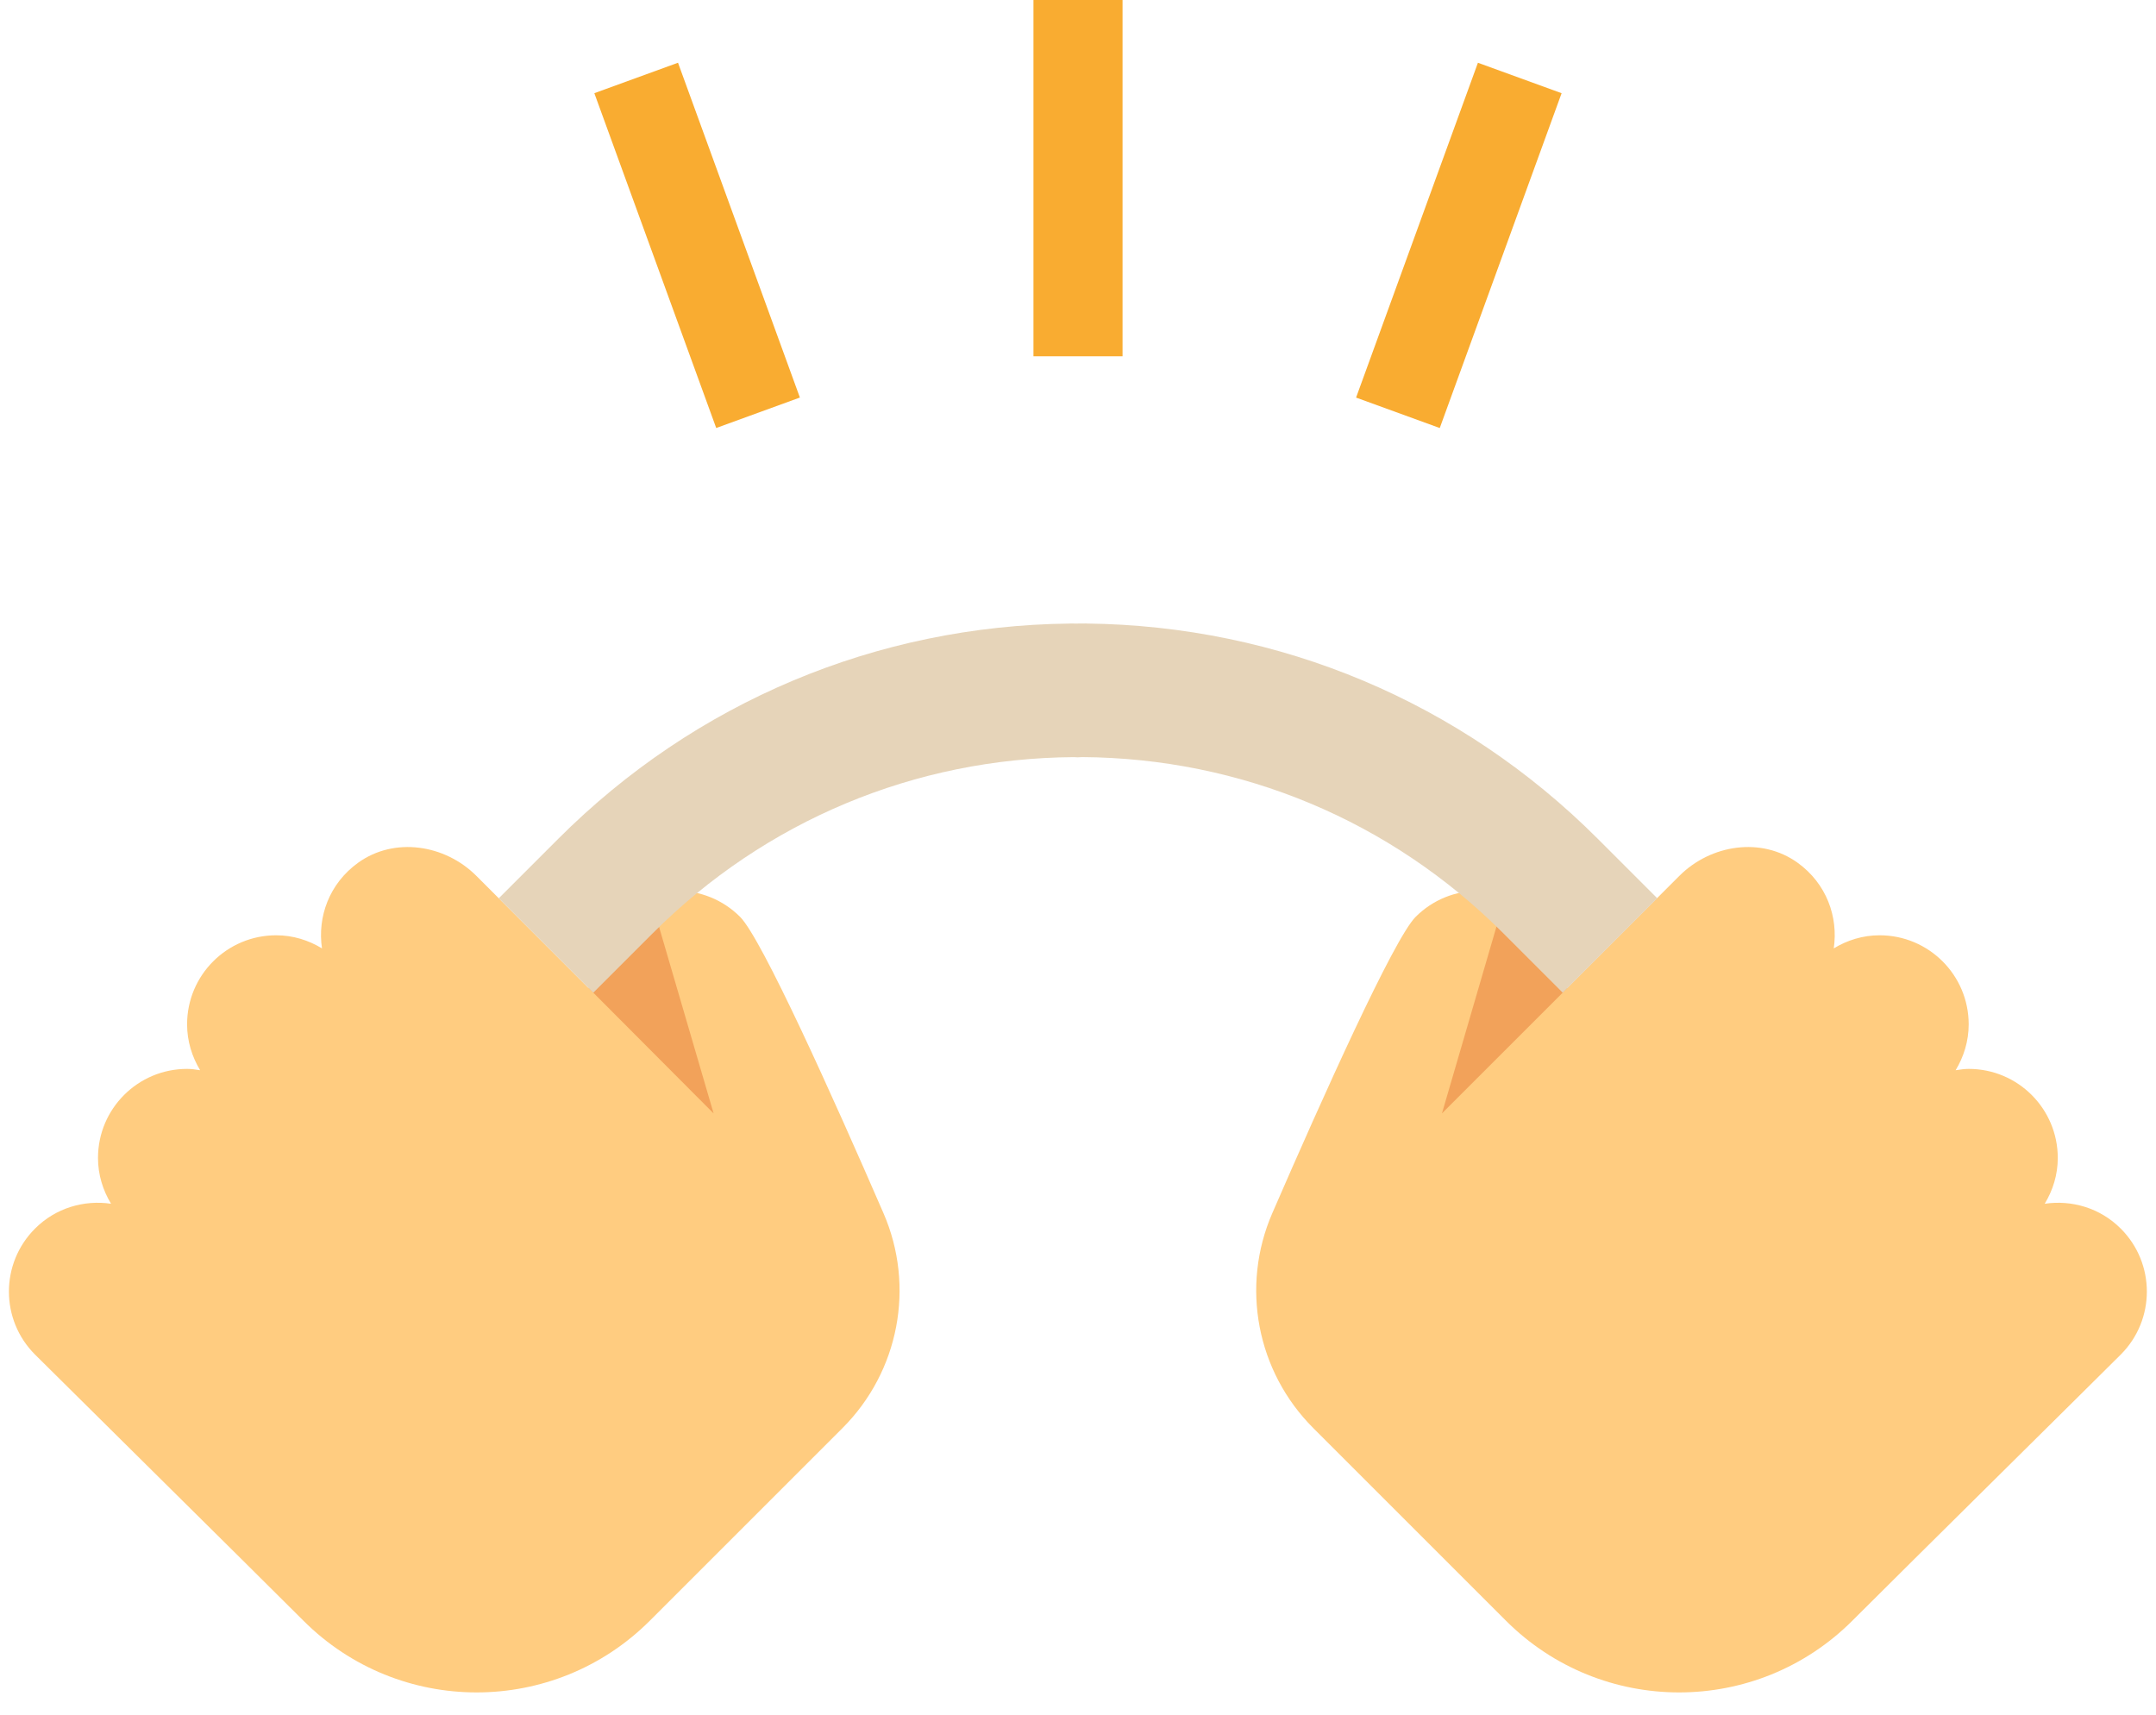
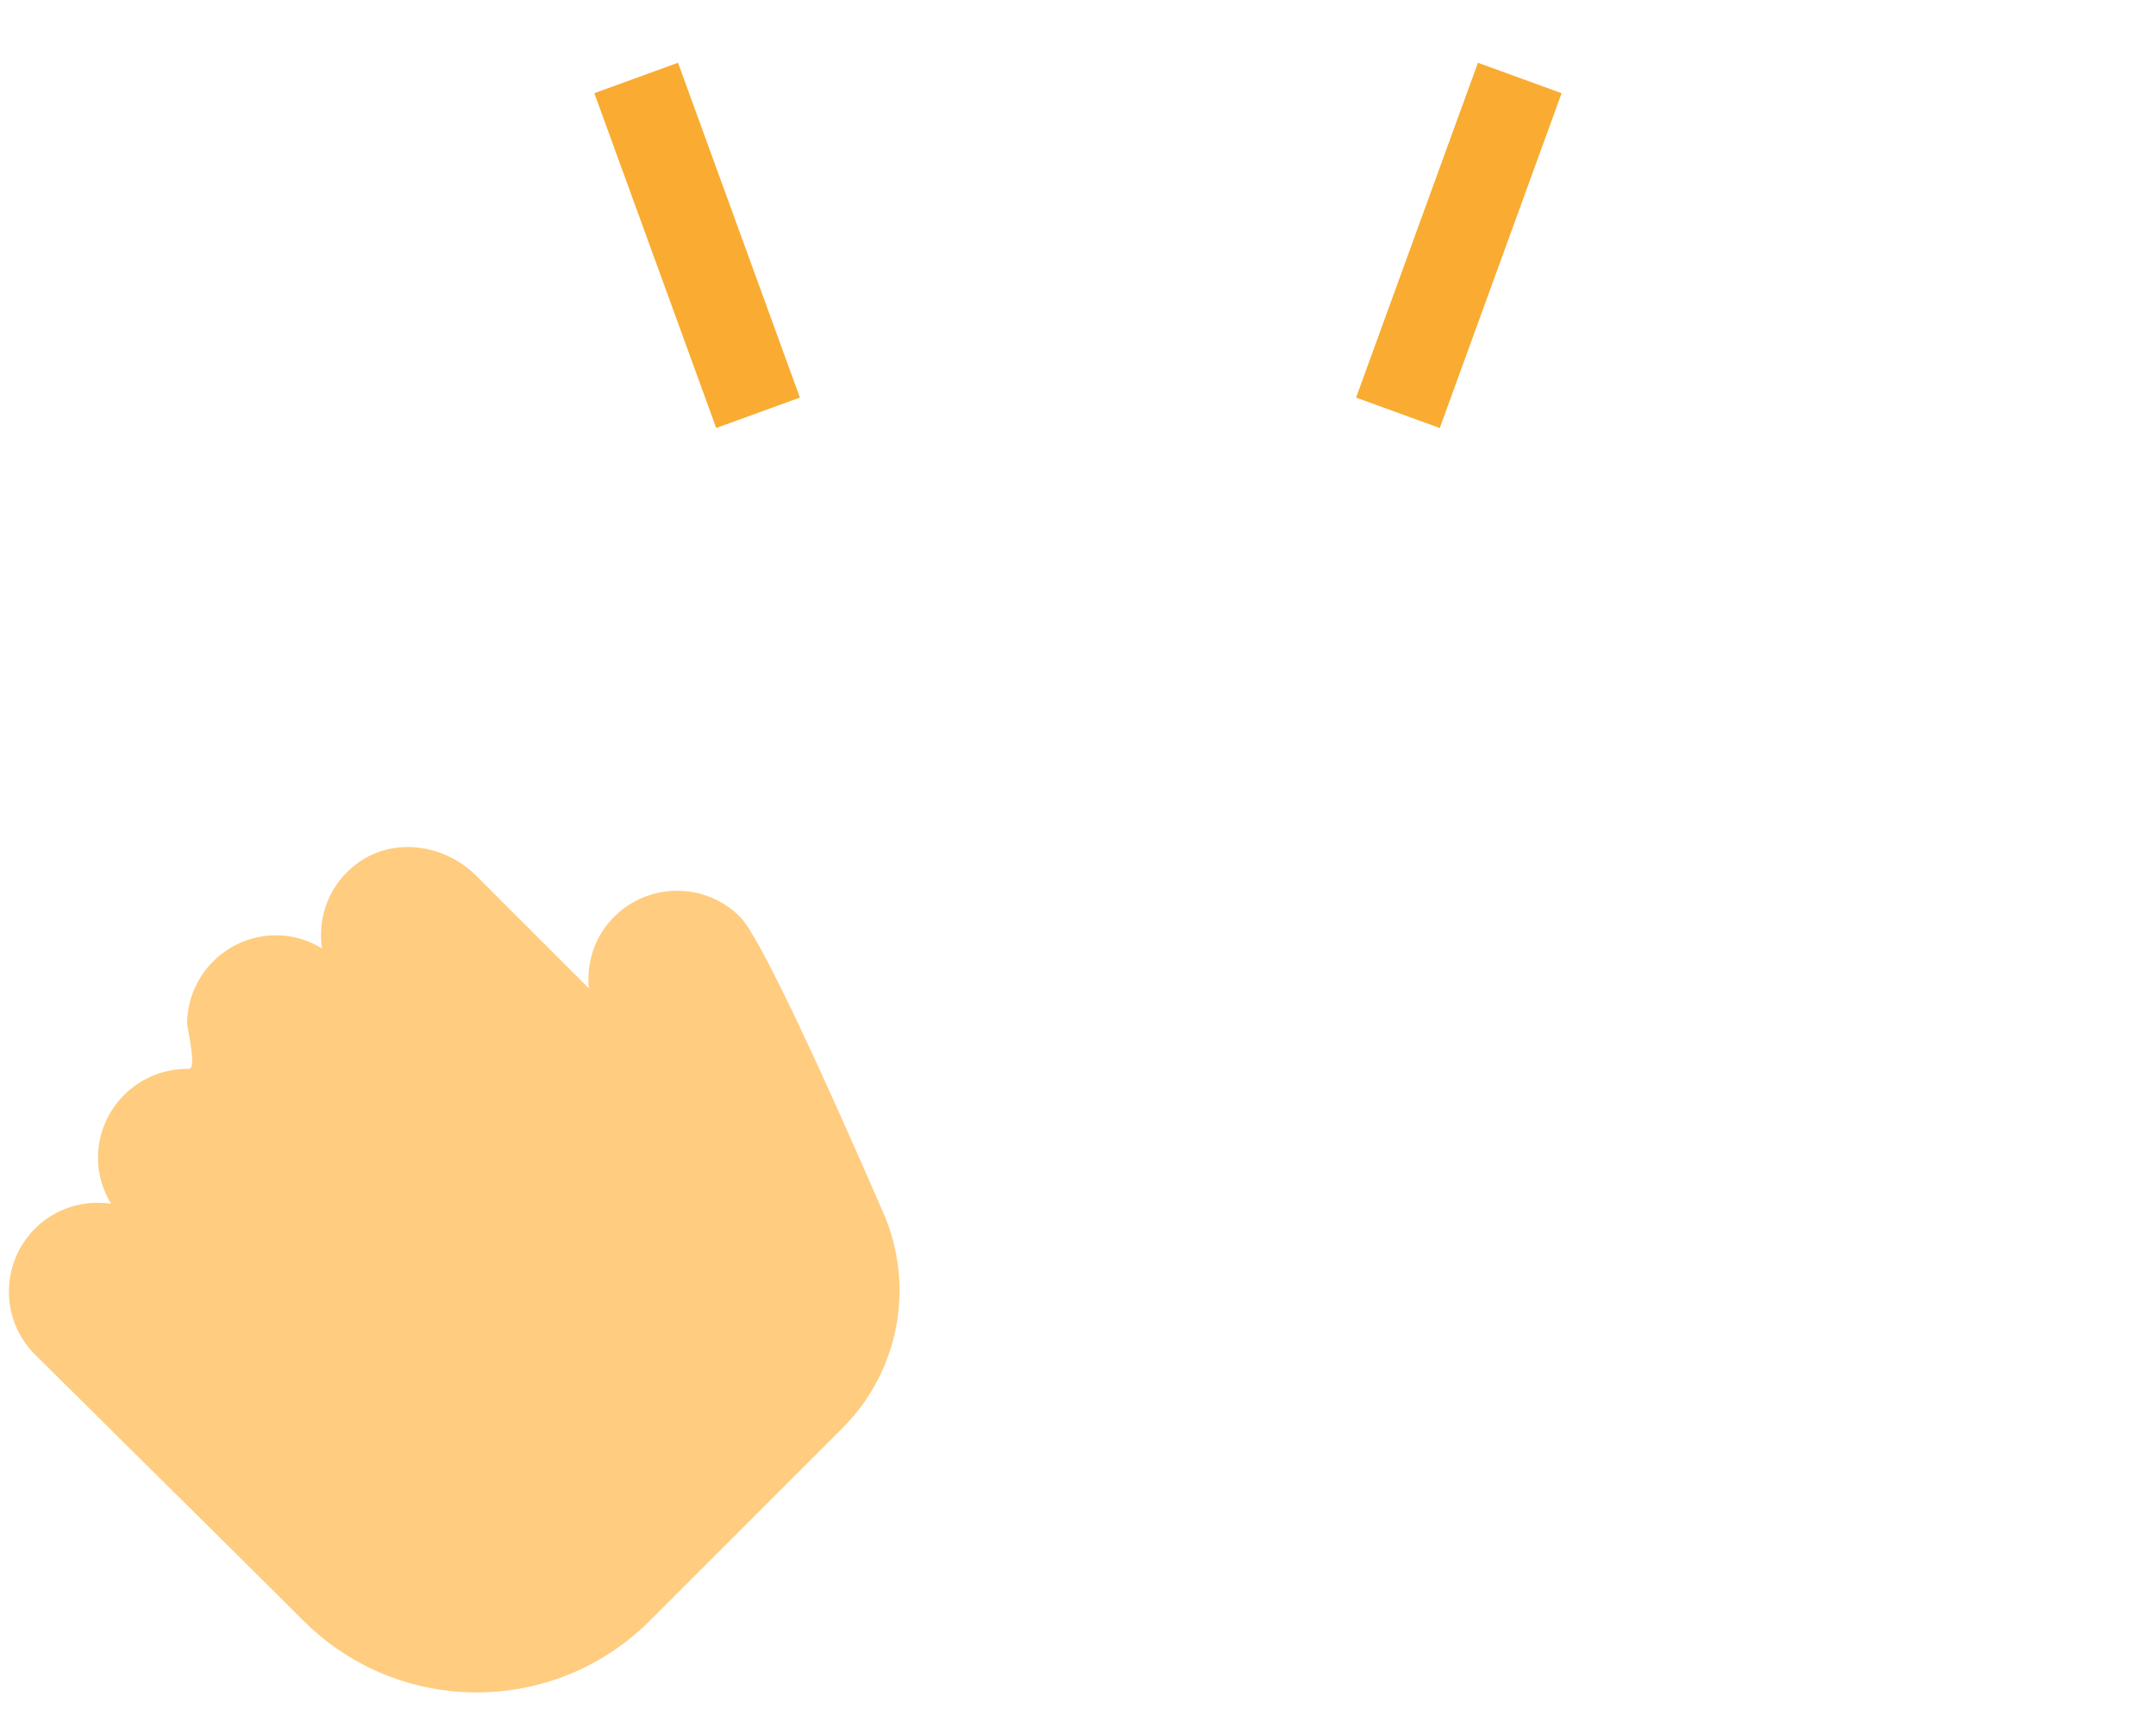
<svg xmlns="http://www.w3.org/2000/svg" fill="#000000" height="38.5" preserveAspectRatio="xMidYMid meet" version="1" viewBox="-0.2 4.0 48.4 38.5" width="48.4" zoomAndPan="magnify">
  <g id="change1_1">
-     <path d="M16.414,24.586c-0.781-0.781-2.047-0.781-2.828,0c-0.439,0.439-0.622,1.031-0.568,1.604l-2.525-2.525 c-0.706-0.706-1.841-0.878-2.652-0.295c-0.653,0.47-0.917,1.219-0.813,1.924C6.727,25.111,6.378,25,6,25c-1.105,0-2,0.895-2,2 c0,0.378,0.111,0.728,0.293,1.03C4.197,28.015,4.101,28,4,28c-1.105,0-2,0.895-2,2c0,0.378,0.111,0.727,0.293,1.028 c-0.605-0.089-1.242,0.092-1.707,0.558c-0.781,0.781-0.781,2.047,0,2.828c0.602,0.602,4.778,4.728,6.025,5.975 c2.148,2.148,5.63,2.148,7.778,0l4.324-4.324c1.269-1.269,1.635-3.18,0.92-4.826C18.507,28.646,16.904,25.076,16.414,24.586z" fill="#ffcc80" />
+     <path d="M16.414,24.586c-0.781-0.781-2.047-0.781-2.828,0c-0.439,0.439-0.622,1.031-0.568,1.604l-2.525-2.525 c-0.706-0.706-1.841-0.878-2.652-0.295c-0.653,0.47-0.917,1.219-0.813,1.924C6.727,25.111,6.378,25,6,25c-1.105,0-2,0.895-2,2 C4.197,28.015,4.101,28,4,28c-1.105,0-2,0.895-2,2c0,0.378,0.111,0.727,0.293,1.028 c-0.605-0.089-1.242,0.092-1.707,0.558c-0.781,0.781-0.781,2.047,0,2.828c0.602,0.602,4.778,4.728,6.025,5.975 c2.148,2.148,5.63,2.148,7.778,0l4.324-4.324c1.269-1.269,1.635-3.18,0.92-4.826C18.507,28.646,16.904,25.076,16.414,24.586z" fill="#ffcc80" />
  </g>
  <g id="change1_2">
-     <path d="M31.58,24.586c0.781-0.781,2.047-0.781,2.828,0c0.439,0.439,0.622,1.031,0.568,1.604l2.525-2.525 c0.706-0.706,1.841-0.878,2.652-0.295c0.653,0.47,0.917,1.219,0.813,1.924C41.268,25.111,41.617,25,41.995,25c1.105,0,2,0.895,2,2 c0,0.378-0.111,0.728-0.293,1.03c0.097-0.014,0.193-0.03,0.293-0.03c1.105,0,2,0.895,2,2c0,0.378-0.111,0.727-0.293,1.028 c0.605-0.089,1.242,0.092,1.707,0.558c0.781,0.781,0.781,2.047,0,2.828c-0.602,0.602-4.778,4.728-6.025,5.975 c-2.148,2.148-5.63,2.148-7.778,0l-4.324-4.324c-1.269-1.269-1.635-3.18-0.92-4.826C29.488,28.646,31.09,25.076,31.58,24.586z" fill="#ffcc80" />
-   </g>
+     </g>
  <g id="change2_1">
-     <path d="M15.82,29l-2.7-2.71l-0.1-0.1c-0.06-0.57,0.13-1.17,0.57-1.6c0.23-0.23,0.51-0.4,0.8-0.48L15.82,29z" fill="#f2a25a" />
-   </g>
+     </g>
  <g id="change2_2">
-     <path d="M34.98,26.19L32.17,29l1.43-4.9c0.3,0.09,0.58,0.26,0.81,0.49C34.85,25.02,35.03,25.62,34.98,26.19z" fill="#f2a25a" />
-   </g>
+     </g>
  <g id="change3_1">
-     <path d="M35.667,22.832c-3.072-3.072-7.143-4.784-11.48-4.832v-0.001L24,18v0.001L23.812,18v0.001 c-4.337,0.048-8.407,1.76-11.479,4.832l-1.336,1.336l2.121,2.121l1.336-1.336c2.528-2.527,5.882-3.93,9.452-3.954 c0.031,0,0.062,0.005,0.094,0.005v-0.001c0.031,0,0.062-0.005,0.094-0.005c3.57,0.024,6.924,1.427,9.452,3.954l1.336,1.336 l2.121-2.121L35.667,22.832z" fill="#e6d4b9" />
-   </g>
+     </g>
  <g id="change4_1">
-     <path d="M23 4H25V12H23z" fill="#f9ac31" />
-   </g>
+     </g>
  <g id="change4_2">
    <path d="M28.55 8.51H36.55V10.509H28.55z" fill="#f9ac31" transform="rotate(-70.007 32.55 9.51)" />
  </g>
  <g id="change4_3">
    <path d="M14.45 5.509H16.449V13.509H14.45z" fill="#f9ac31" transform="rotate(-19.999 15.45 9.509)" />
  </g>
</svg>